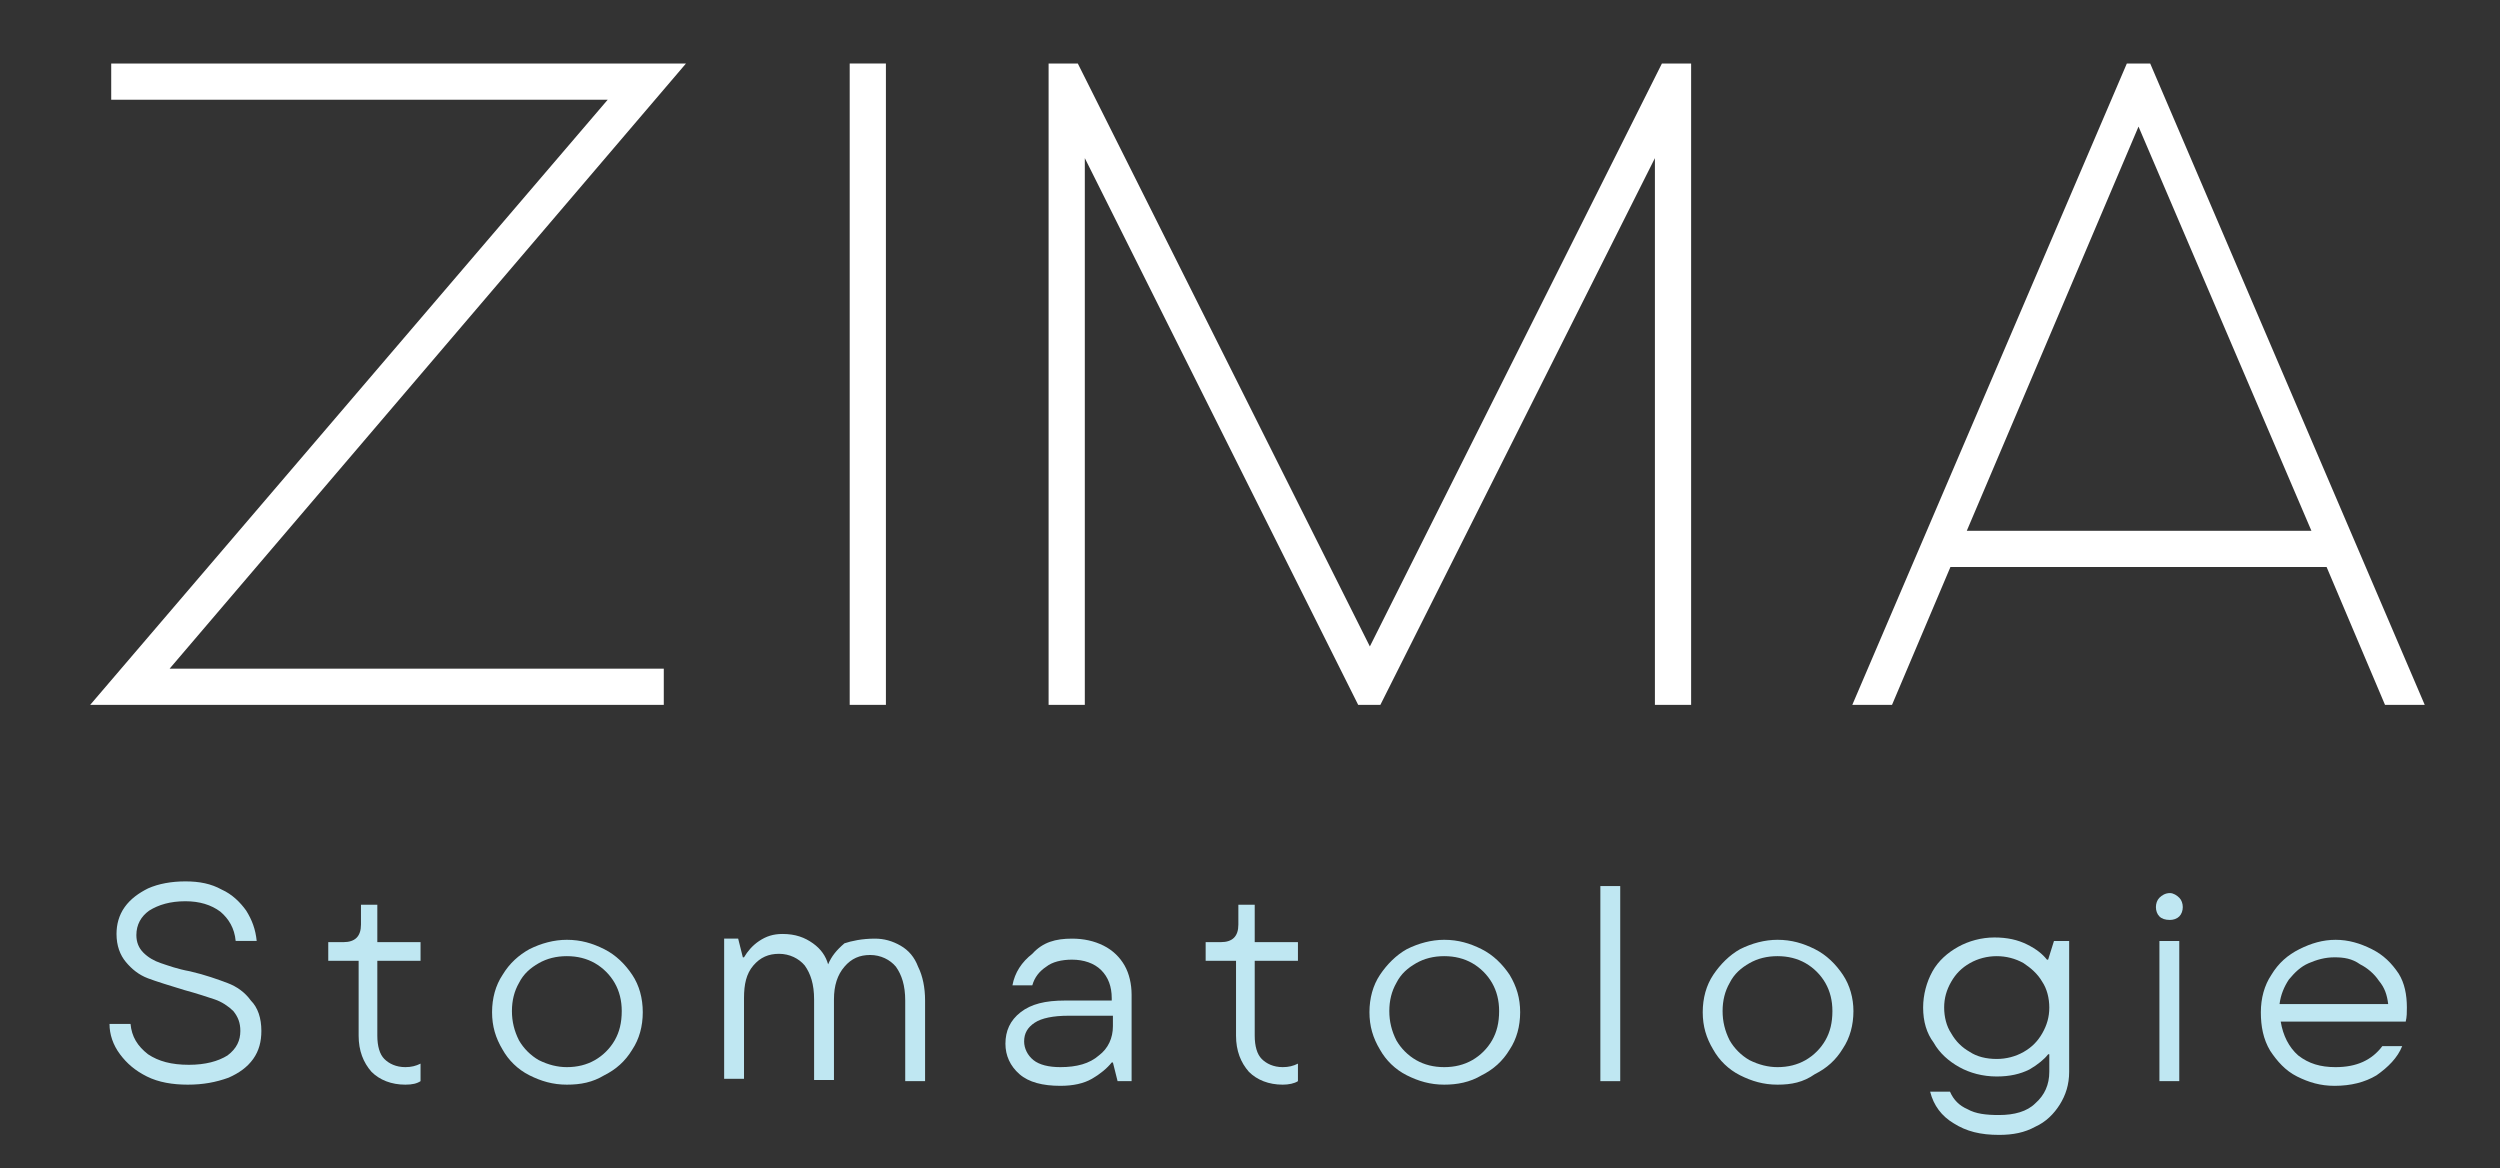
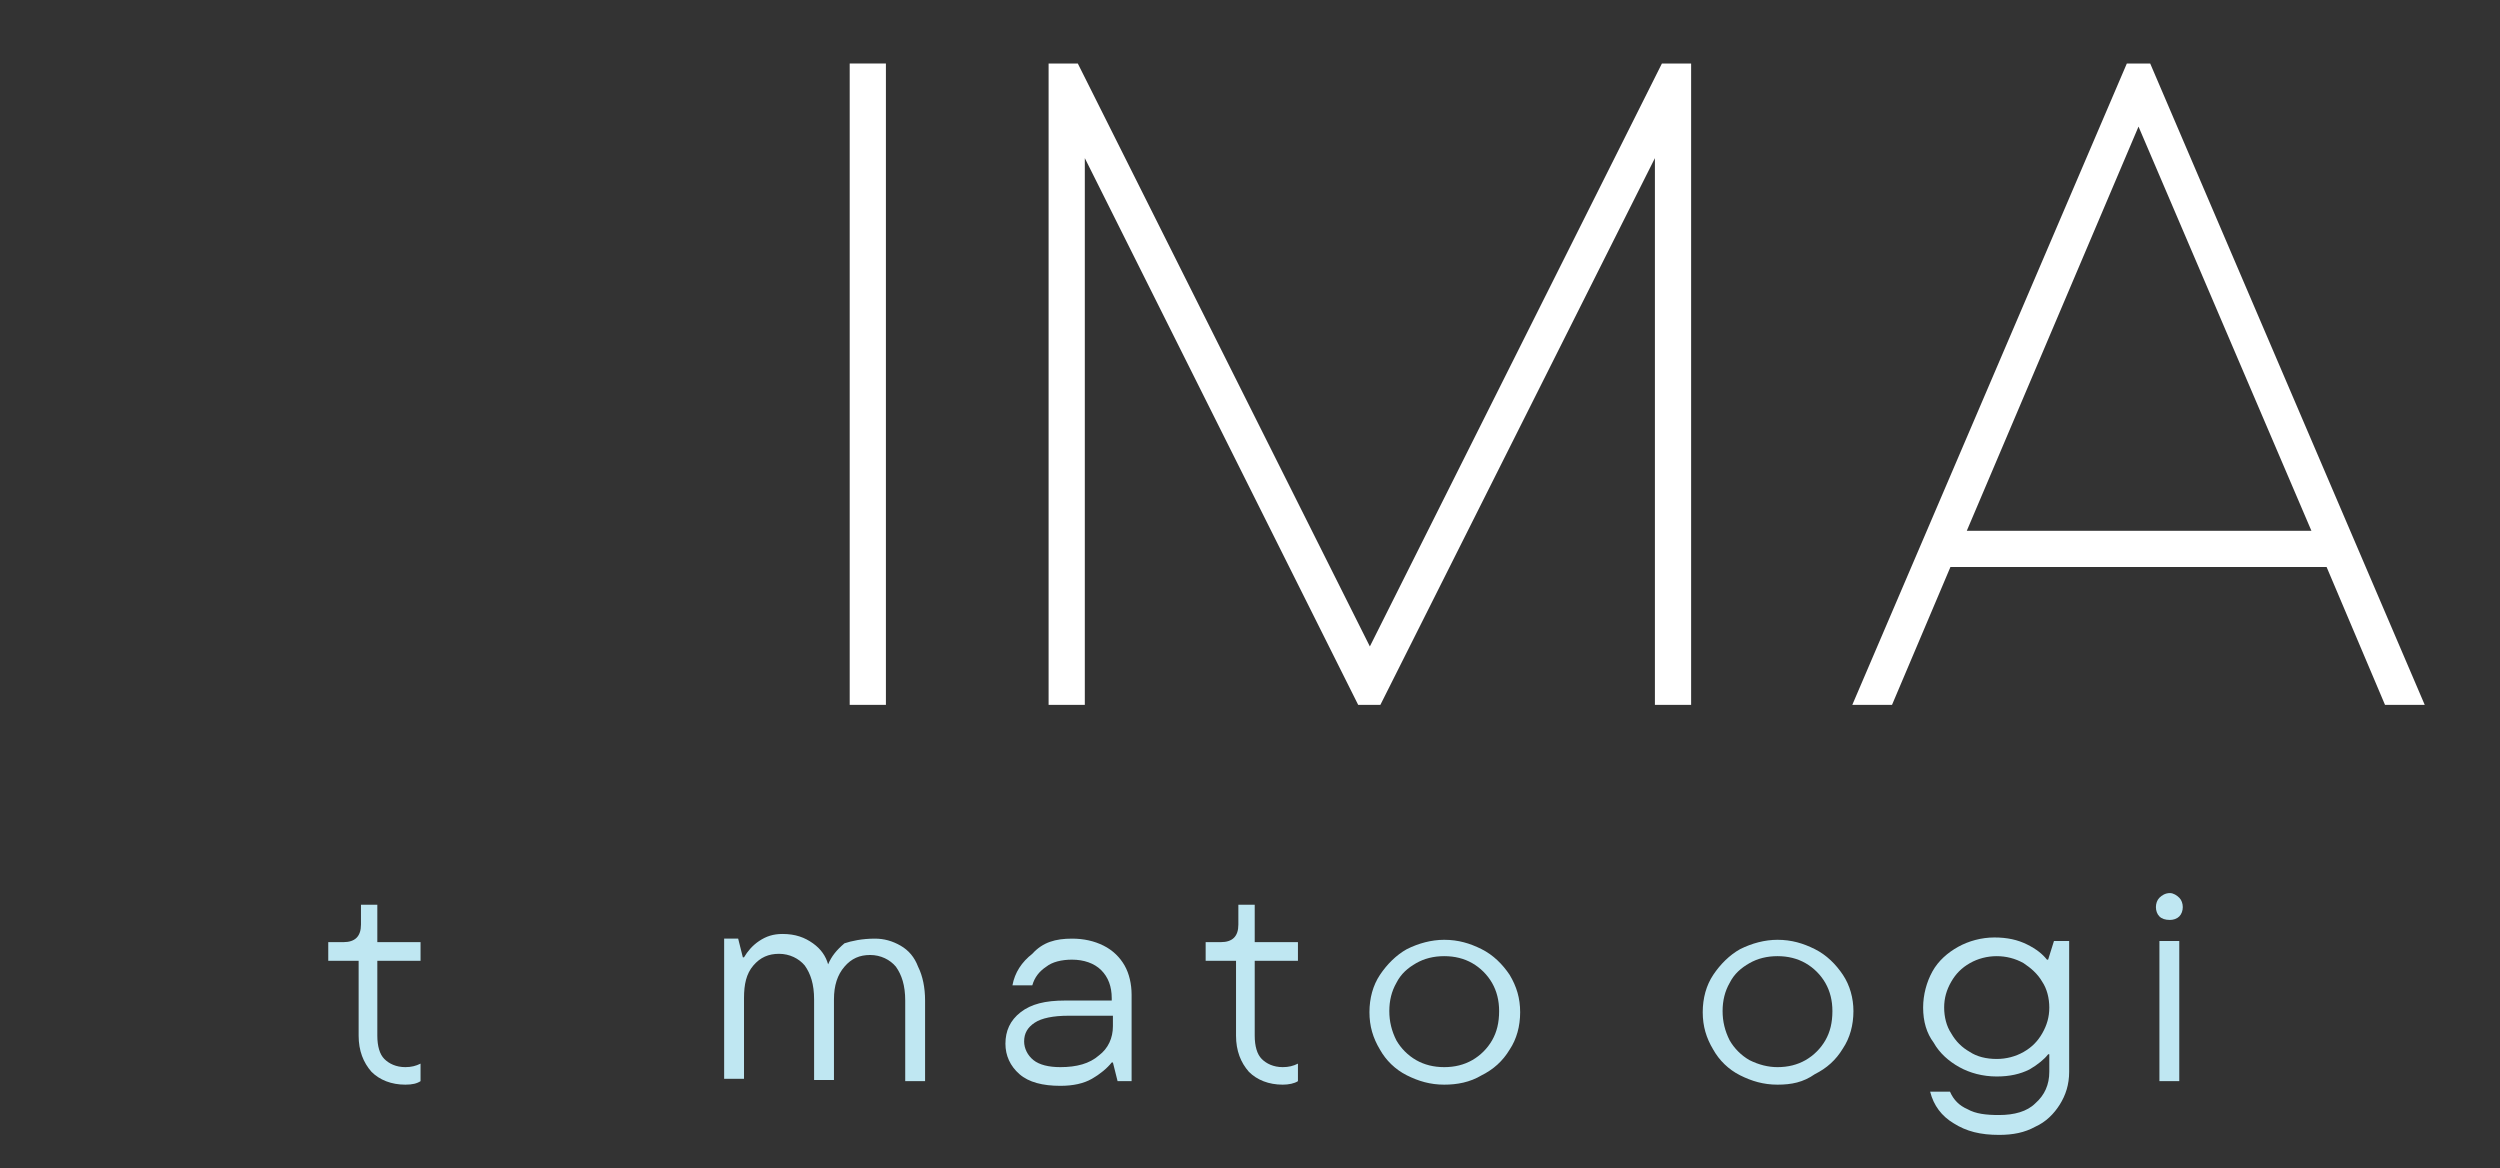
<svg xmlns="http://www.w3.org/2000/svg" id="Layer_1" x="0px" y="0px" viewBox="0 0 214 100" style="enable-background:new 0 0 214 100;" xml:space="preserve">
  <rect x="0" y="0" width="214" height="100" fill="#333333" stroke="none" />
  <style type="text/css">	.st0{fill:#FFFFFF;}	.st1{fill:#BFE7F2;}</style>
  <g>
    <g transform="translate(51.22, 45.236)">
      <g>
-         <path class="st0" d="M-41.7-39.8H7.5l-44.2,51.8H5.6v3.1h-49.1L0.8-36.7h-42.5V-39.8z" />
-       </g>
+         </g>
    </g>
  </g>
  <g>
    <g transform="translate(99.934, 45.236)">
      <g>
        <path class="st0" d="M-24.1,15.1h-3.1v-54.9h3.1V15.1z" />
      </g>
    </g>
  </g>
  <g>
    <g transform="translate(112.76, 45.236)">
      <g>
        <path class="st0" d="M-23-39.8h2.5l25,49.9l25-49.9h2.5v54.9h-3.1v-46.8L5.4,15.1H3.5l-23.4-46.8v46.8H-23V-39.8z" />
      </g>
    </g>
  </g>
  <g>
    <g transform="translate(164.357, 45.236)">
      <g>
        <path class="st0" d="M-2.4,15.1h-3.4l23.5-54.9h2l23.5,54.9h-3.4l-5-11.8H2.6L-2.4,15.1z M18.7-34.4L4,0.2h29.5L18.7-34.4z" />
      </g>
    </g>
  </g>
  <g>
    <g transform="translate(56.274, 69.447)">
      <g>
-         <path class="st1" d="M-40.2,23.4c-1.3,0-2.5-0.2-3.5-0.7c-1-0.5-1.7-1.1-2.3-1.9c-0.6-0.8-0.9-1.7-0.9-2.6h1.8    c0.1,1.1,0.6,1.9,1.5,2.6c0.9,0.6,2,0.9,3.5,0.9c1.4,0,2.5-0.3,3.3-0.8c0.8-0.6,1.1-1.3,1.1-2.1c0-0.7-0.2-1.2-0.6-1.7    c-0.4-0.4-1-0.8-1.6-1c-0.6-0.2-1.5-0.5-2.6-0.8c-1.3-0.4-2.3-0.7-3.1-1c-0.8-0.3-1.4-0.8-1.9-1.4c-0.5-0.6-0.8-1.4-0.8-2.4    c0-0.8,0.2-1.6,0.7-2.3c0.5-0.7,1.2-1.2,2-1.6c0.9-0.4,2-0.6,3.2-0.6c1.2,0,2.2,0.2,3.1,0.7c0.9,0.4,1.6,1.1,2.1,1.8    c0.5,0.8,0.8,1.6,0.9,2.6h-1.8c-0.1-1.1-0.6-1.9-1.3-2.5c-0.8-0.6-1.8-0.9-3-0.9c-1.3,0-2.3,0.3-3.1,0.8    c-0.7,0.5-1.1,1.2-1.1,2.1c0,0.6,0.2,1.1,0.6,1.5c0.4,0.4,0.9,0.7,1.5,0.9c0.6,0.2,1.4,0.5,2.5,0.7c1.3,0.3,2.4,0.7,3.2,1    c0.8,0.3,1.5,0.8,2,1.5c0.6,0.6,0.9,1.5,0.9,2.6c0,0.9-0.2,1.7-0.7,2.4c-0.5,0.7-1.2,1.2-2.1,1.6C-37.8,23.2-38.9,23.4-40.2,23.4    z" />
-       </g>
+         </g>
    </g>
  </g>
  <g>
    <g transform="translate(70.799, 69.447)">
      <g>
        <path class="st1" d="M-36.1,23.4c-1.2,0-2.2-0.4-2.9-1.1c-0.7-0.8-1.1-1.8-1.1-3.1v-6.4h-2.6v-1.6h1.3c1,0,1.5-0.5,1.5-1.5V8h1.4    v3.2h3.7v1.6h-3.7v6.4c0,0.9,0.2,1.6,0.6,2c0.4,0.4,1,0.7,1.8,0.7c0.5,0,0.9-0.1,1.3-0.3v1.5C-35.1,23.3-35.5,23.4-36.1,23.4z" />
      </g>
    </g>
  </g>
  <g>
    <g transform="translate(80.921, 69.447)">
      <g>
-         <path class="st1" d="M-32.4,23.4c-1.2,0-2.2-0.3-3.2-0.8c-1-0.5-1.8-1.3-2.3-2.2c-0.6-1-0.9-2-0.9-3.2c0-1.2,0.3-2.3,0.9-3.2    c0.6-1,1.4-1.7,2.3-2.2c1-0.5,2.1-0.8,3.2-0.8c1.2,0,2.2,0.3,3.2,0.8c1,0.5,1.8,1.3,2.4,2.2s0.9,2,0.9,3.2c0,1.2-0.3,2.3-0.9,3.2    c-0.6,1-1.4,1.7-2.4,2.2C-30.2,23.2-31.2,23.4-32.4,23.4z M-32.4,21.9c0.9,0,1.7-0.2,2.4-0.6c0.7-0.4,1.3-1,1.7-1.7    c0.4-0.7,0.6-1.5,0.6-2.5c0-0.9-0.2-1.7-0.6-2.4c-0.4-0.7-1-1.3-1.7-1.7c-0.7-0.4-1.5-0.6-2.4-0.6c-0.9,0-1.7,0.2-2.4,0.6    c-0.7,0.4-1.3,0.9-1.7,1.7c-0.4,0.7-0.6,1.5-0.6,2.4c0,0.9,0.2,1.7,0.6,2.5c0.4,0.7,1,1.3,1.7,1.7C-34,21.7-33.2,21.9-32.4,21.9z    " />
-       </g>
+         </g>
    </g>
  </g>
  <g>
    <g transform="translate(95.087, 69.447)">
      <g>
        <path class="st1" d="M-20.2,10.9c0.8,0,1.5,0.2,2.2,0.6c0.7,0.4,1.2,1,1.5,1.8c0.4,0.8,0.6,1.8,0.6,2.9v6.9h-1.7v-6.9    c0-1.3-0.3-2.2-0.8-2.9c-0.5-0.6-1.3-1-2.2-1c-0.9,0-1.6,0.3-2.2,1c-0.6,0.7-0.9,1.6-0.9,2.8v6.9h-1.7v-6.9    c0-1.3-0.3-2.2-0.8-2.9c-0.5-0.6-1.3-1-2.2-1c-0.9,0-1.6,0.3-2.2,1c-0.6,0.7-0.8,1.6-0.8,2.8v6.9h-1.7v-12h1.2l0.4,1.6h0.1    c0.3-0.5,0.7-1,1.3-1.4c0.6-0.4,1.2-0.6,2-0.6c1.1,0,1.9,0.3,2.6,0.8c0.7,0.5,1.1,1.1,1.3,1.8c0.3-0.7,0.7-1.2,1.4-1.8    C-22.2,11.1-21.3,10.9-20.2,10.9z" />
      </g>
    </g>
  </g>
  <g>
    <g transform="translate(113.765, 69.447)">
      <g>
        <path class="st1" d="M-22,10.9c1,0,1.9,0.2,2.7,0.6c0.8,0.4,1.4,1,1.8,1.7c0.4,0.7,0.6,1.6,0.6,2.5v7.4h-1.2l-0.4-1.6h-0.1    c-0.4,0.5-1,1-1.7,1.4c-0.7,0.4-1.6,0.6-2.7,0.6c-1.5,0-2.7-0.3-3.5-1c-0.8-0.7-1.2-1.6-1.2-2.6c0-1.1,0.4-2,1.3-2.7    c0.9-0.7,2.1-1,3.8-1h4v-0.2c0-1-0.3-1.8-0.9-2.4c-0.6-0.6-1.5-0.9-2.5-0.9c-0.9,0-1.7,0.2-2.2,0.6c-0.6,0.4-1,0.9-1.2,1.6h-1.7    c0.2-1.1,0.8-2,1.7-2.7C-24.5,11.2-23.4,10.9-22,10.9z M-23,21.9c1.4,0,2.5-0.3,3.3-1c0.8-0.6,1.2-1.5,1.2-2.5v-0.9h-3.8    c-1.3,0-2.3,0.2-2.9,0.6c-0.6,0.4-0.9,0.9-0.9,1.6c0,0.6,0.3,1.2,0.8,1.6C-24.8,21.7-24,21.9-23,21.9z" />
      </g>
    </g>
  </g>
  <g>
    <g transform="translate(127.104, 69.447)">
      <g>
        <path class="st1" d="M-17.3,23.4c-1.2,0-2.2-0.4-2.9-1.1c-0.7-0.8-1.1-1.8-1.1-3.1v-6.4h-2.6v-1.6h1.3c1,0,1.5-0.5,1.5-1.5V8h1.4    v3.2h3.7v1.6h-3.7v6.4c0,0.9,0.2,1.6,0.6,2c0.4,0.4,1,0.7,1.8,0.7c0.5,0,0.9-0.1,1.3-0.3v1.5C-16.3,23.3-16.8,23.4-17.3,23.4z" />
      </g>
    </g>
  </g>
  <g>
    <g transform="translate(137.225, 69.447)">
      <g>
        <path class="st1" d="M-13.6,23.4c-1.2,0-2.2-0.3-3.2-0.8c-1-0.5-1.8-1.3-2.3-2.2c-0.6-1-0.9-2-0.9-3.2c0-1.2,0.3-2.3,0.9-3.2    s1.4-1.7,2.3-2.2c1-0.5,2.1-0.8,3.2-0.8c1.2,0,2.2,0.3,3.2,0.8c1,0.5,1.8,1.3,2.4,2.2c0.6,1,0.9,2,0.9,3.2c0,1.2-0.3,2.3-0.9,3.2    c-0.6,1-1.4,1.7-2.4,2.2C-11.4,23.2-12.5,23.4-13.6,23.4z M-13.6,21.9c0.9,0,1.7-0.2,2.4-0.6c0.7-0.4,1.3-1,1.7-1.7    c0.4-0.7,0.6-1.5,0.6-2.5c0-0.9-0.2-1.7-0.6-2.4c-0.4-0.7-1-1.3-1.7-1.7c-0.7-0.4-1.5-0.6-2.4-0.6c-0.9,0-1.7,0.2-2.4,0.6    c-0.7,0.4-1.3,0.9-1.7,1.7c-0.4,0.7-0.6,1.5-0.6,2.4c0,0.9,0.2,1.7,0.6,2.5c0.4,0.7,1,1.3,1.7,1.7    C-15.3,21.7-14.5,21.9-13.6,21.9z" />
      </g>
    </g>
  </g>
  <g>
    <g transform="translate(151.391, 69.447)">
      <g>
-         <path class="st1" d="M-12.7,23.1h-1.7V6.4h1.7V23.1z" />
-       </g>
+         </g>
    </g>
  </g>
  <g>
    <g transform="translate(158.654, 69.447)">
      <g>
        <path class="st1" d="M-6.5,23.4c-1.2,0-2.2-0.3-3.2-0.8c-1-0.5-1.8-1.3-2.3-2.2c-0.6-1-0.9-2-0.9-3.2c0-1.2,0.3-2.3,0.9-3.2    s1.4-1.7,2.3-2.2c1-0.5,2.1-0.8,3.2-0.8c1.2,0,2.2,0.3,3.2,0.8c1,0.5,1.8,1.3,2.4,2.2S0,16,0,17.1c0,1.2-0.3,2.3-0.9,3.2    c-0.6,1-1.4,1.7-2.4,2.2C-4.3,23.2-5.3,23.4-6.5,23.4z M-6.5,21.9c0.9,0,1.7-0.2,2.4-0.6c0.7-0.4,1.3-1,1.7-1.7    c0.4-0.7,0.6-1.5,0.6-2.5c0-0.9-0.2-1.7-0.6-2.4c-0.4-0.7-1-1.3-1.7-1.7c-0.7-0.4-1.5-0.6-2.4-0.6c-0.9,0-1.7,0.2-2.4,0.6    c-0.7,0.4-1.3,0.9-1.7,1.7c-0.4,0.7-0.6,1.5-0.6,2.4c0,0.9,0.2,1.7,0.6,2.5c0.4,0.7,1,1.3,1.7,1.7C-8.1,21.7-7.3,21.9-6.5,21.9z" />
      </g>
    </g>
  </g>
  <g>
    <g transform="translate(172.82, 69.447)">
      <g>
        <path class="st1" d="M-1.7,27.7c-1.6,0-2.8-0.3-3.9-1c-1-0.6-1.7-1.5-2-2.7h1.7c0.3,0.7,0.8,1.2,1.5,1.5c0.7,0.4,1.6,0.5,2.7,0.5    c1.3,0,2.4-0.3,3.1-1c0.8-0.7,1.2-1.6,1.2-2.7v-1.5H2.5c-0.3,0.4-0.9,0.9-1.6,1.3c-0.8,0.4-1.7,0.6-2.8,0.6    c-1.2,0-2.3-0.3-3.2-0.8c-0.9-0.5-1.7-1.2-2.2-2.1C-7.9,19-8.2,18-8.2,16.8c0-1.1,0.3-2.2,0.8-3.1c0.5-0.9,1.3-1.6,2.2-2.1    c0.9-0.5,2-0.8,3.1-0.8c1.1,0,2,0.2,2.8,0.6c0.8,0.4,1.3,0.8,1.7,1.3h0.1L3,11.1h1.3v11.2c0,1.1-0.3,2-0.8,2.8    C3,25.9,2.3,26.6,1.4,27C0.5,27.5-0.5,27.7-1.7,27.7z M-1.9,21.2c0.8,0,1.6-0.2,2.3-0.6c0.7-0.4,1.2-0.9,1.6-1.6    c0.4-0.7,0.6-1.4,0.6-2.2S2.4,15.2,2,14.6c-0.4-0.7-1-1.2-1.6-1.6c-0.7-0.4-1.5-0.6-2.3-0.6c-0.8,0-1.6,0.2-2.3,0.6    c-0.7,0.4-1.2,0.9-1.6,1.6c-0.4,0.7-0.6,1.4-0.6,2.2s0.2,1.6,0.6,2.2c0.4,0.7,0.9,1.2,1.6,1.6C-3.6,21-2.8,21.2-1.9,21.2z" />
      </g>
    </g>
  </g>
  <g>
    <g transform="translate(187.346, 69.447)">
      <g>
        <path class="st1" d="M-0.8,23.1h-1.7v-12h1.7V23.1z M-1.6,9.3C-2,9.3-2.3,9.2-2.5,9c-0.2-0.2-0.3-0.5-0.3-0.8    c0-0.3,0.1-0.6,0.3-0.8C-2.3,7.2-2,7-1.6,7C-1.3,7-1,7.2-0.8,7.4c0.2,0.2,0.3,0.5,0.3,0.8c0,0.3-0.1,0.6-0.3,0.8    C-1,9.2-1.3,9.3-1.6,9.3z" />
      </g>
    </g>
  </g>
  <g>
    <g transform="translate(194.429, 69.447)">
      <g>
-         <path class="st1" d="M11.6,16.8c0,0.4,0,0.8-0.1,1.2H0.8c0.2,1.2,0.7,2.2,1.5,2.9c0.9,0.7,1.9,1,3.2,1c1.8,0,3.1-0.6,4-1.8h1.7    c-0.4,1-1.2,1.8-2.2,2.5c-1,0.6-2.2,0.9-3.6,0.9c-1.2,0-2.2-0.3-3.2-0.8c-1-0.5-1.7-1.3-2.3-2.2c-0.6-1-0.8-2.1-0.8-3.3    c0-1.2,0.3-2.3,0.9-3.2c0.6-1,1.4-1.7,2.4-2.2c1-0.5,2-0.8,3.1-0.8c1.1,0,2.1,0.3,3.1,0.8c1,0.5,1.7,1.2,2.3,2.1    C11.4,14.7,11.6,15.7,11.6,16.8z M5.4,12.5c-0.8,0-1.5,0.2-2.2,0.5c-0.7,0.3-1.2,0.8-1.7,1.4c-0.4,0.6-0.7,1.3-0.8,2.1H10    c-0.1-0.8-0.3-1.4-0.8-2c-0.4-0.6-1-1.1-1.6-1.4C6.9,12.6,6.2,12.5,5.4,12.5z" />
-       </g>
+         </g>
    </g>
  </g>
</svg>